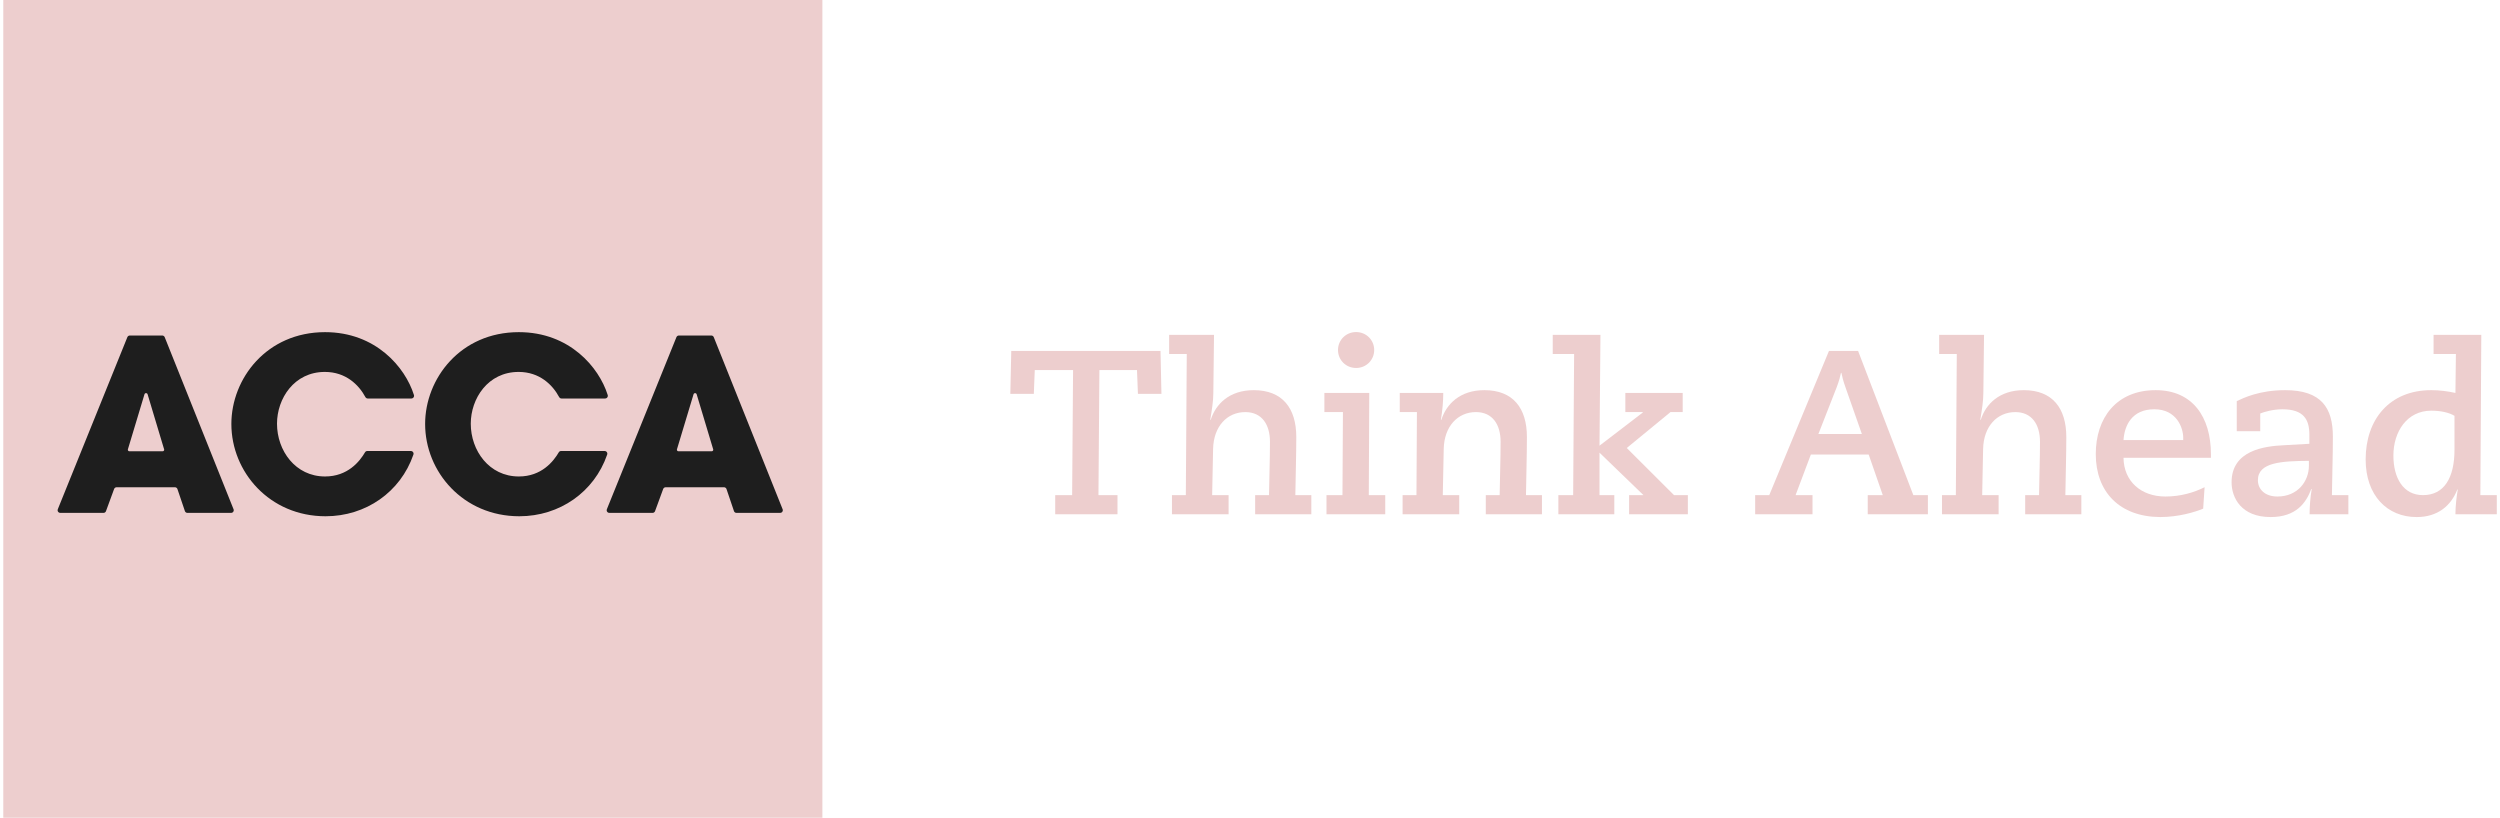
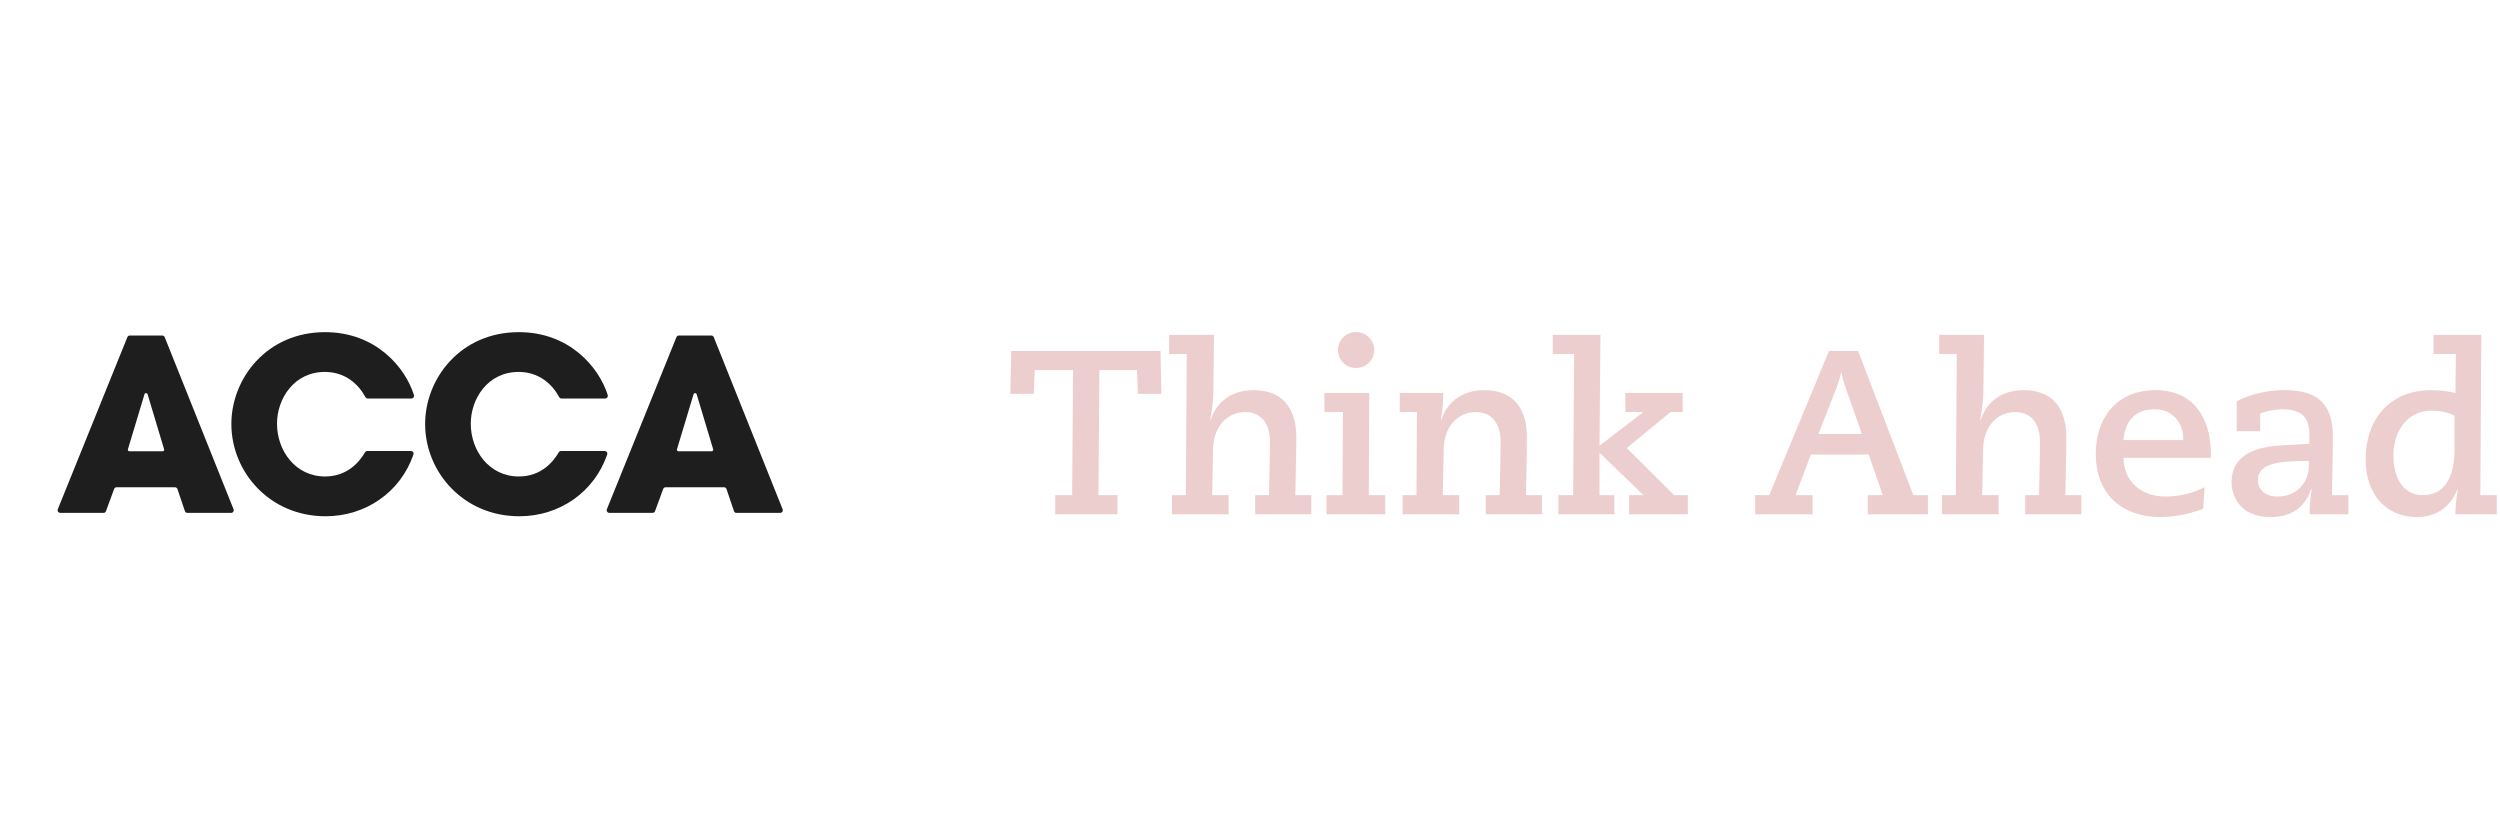
<svg xmlns="http://www.w3.org/2000/svg" width="214" height="70" viewBox="0 0 214 70" fill="none">
-   <path fill-rule="evenodd" clip-rule="evenodd" d="M0.281 70H70.397V0H0.281V70Z" fill="#EDCECE" />
  <path fill-rule="evenodd" clip-rule="evenodd" d="M35.174 38.605H31.445C31.365 38.605 31.294 38.645 31.253 38.706C30.792 39.5 29.768 40.786 27.825 40.786C25.283 40.786 23.712 38.569 23.712 36.27C23.712 34.116 25.18 31.837 27.806 31.837C29.606 31.837 30.711 32.944 31.266 33.971C31.273 33.984 31.282 33.999 31.289 34.013C31.331 34.072 31.401 34.112 31.481 34.112H35.216C35.342 34.112 35.445 34.009 35.445 33.884C35.445 33.864 35.442 33.845 35.437 33.826C35.434 33.815 35.431 33.804 35.427 33.794C34.69 31.455 32.179 28.432 27.825 28.432C22.823 28.432 19.805 32.412 19.805 36.292C19.805 40.395 23.071 44.192 27.867 44.192C31.319 44.192 34.279 42.118 35.384 38.925C35.386 38.918 35.389 38.913 35.391 38.906C35.398 38.883 35.403 38.859 35.403 38.834C35.403 38.708 35.298 38.605 35.174 38.605Z" fill="#1E1E1E" />
  <path fill-rule="evenodd" clip-rule="evenodd" d="M51.76 38.605H48.031C47.951 38.605 47.88 38.645 47.839 38.706C47.378 39.5 46.354 40.786 44.412 40.786C41.869 40.786 40.298 38.569 40.298 36.27C40.298 34.116 41.766 31.837 44.392 31.837C46.192 31.837 47.297 32.944 47.852 33.971C47.86 33.984 47.868 33.999 47.875 34.013C47.917 34.072 47.987 34.112 48.067 34.112H51.802C51.928 34.112 52.031 34.009 52.031 33.884C52.031 33.864 52.029 33.845 52.023 33.826C52.02 33.815 52.017 33.804 52.013 33.794C51.276 31.455 48.765 28.432 44.412 28.432C39.409 28.432 36.391 32.412 36.391 36.292C36.391 40.395 39.657 44.192 44.453 44.192C47.906 44.192 50.864 42.118 51.97 38.925C51.972 38.918 51.974 38.913 51.976 38.906C51.983 38.883 51.989 38.859 51.989 38.834C51.989 38.708 51.885 38.605 51.76 38.605Z" fill="#1E1E1E" />
  <path fill-rule="evenodd" clip-rule="evenodd" d="M14.052 38.47L14.043 38.444L12.636 33.757C12.62 33.696 12.565 33.652 12.499 33.652C12.435 33.652 12.382 33.693 12.367 33.752L10.951 38.45L10.945 38.469C10.942 38.478 10.942 38.486 10.942 38.495C10.942 38.571 11.003 38.63 11.078 38.63H13.918C13.994 38.63 14.055 38.571 14.055 38.495C14.055 38.486 14.054 38.479 14.052 38.47ZM15.184 41.849C15.149 41.767 15.067 41.708 14.97 41.708H9.985C9.889 41.708 9.807 41.767 9.771 41.849L9.068 43.764L9.067 43.766C9.033 43.848 8.95 43.904 8.857 43.904H5.161C5.034 43.904 4.93 43.803 4.93 43.677C4.93 43.647 4.936 43.62 4.946 43.594L4.95 43.584L10.899 28.869L10.906 28.852C10.942 28.774 11.022 28.719 11.116 28.719H13.887C13.976 28.719 14.056 28.772 14.092 28.848L14.105 28.877L19.986 43.577L19.999 43.607C20.006 43.628 20.01 43.651 20.01 43.677C20.01 43.803 19.907 43.904 19.782 43.904H16.047C15.95 43.904 15.869 43.848 15.833 43.766L15.831 43.761L15.184 41.849Z" fill="#1E1E1E" />
  <path fill-rule="evenodd" clip-rule="evenodd" d="M61.052 38.47L61.044 38.444L59.636 33.757C59.62 33.696 59.565 33.652 59.499 33.652C59.435 33.652 59.382 33.693 59.367 33.752L57.951 38.45L57.945 38.469C57.942 38.478 57.942 38.486 57.942 38.495C57.942 38.571 58.003 38.63 58.078 38.63H60.919C60.994 38.63 61.055 38.571 61.055 38.495C61.055 38.486 61.054 38.479 61.052 38.47ZM62.184 41.849C62.149 41.767 62.067 41.708 61.97 41.708H56.985C56.889 41.708 56.807 41.767 56.771 41.849L56.068 43.764L56.067 43.766C56.032 43.848 55.95 43.904 55.856 43.904H52.161C52.033 43.904 51.93 43.803 51.93 43.677C51.93 43.647 51.936 43.62 51.946 43.594L51.95 43.584L57.899 28.869L57.906 28.852C57.942 28.774 58.022 28.719 58.116 28.719H60.887C60.977 28.719 61.056 28.772 61.092 28.848L61.105 28.877L66.987 43.577L66.999 43.607C67.006 43.628 67.01 43.651 67.01 43.677C67.01 43.803 66.907 43.904 66.781 43.904H63.047C62.95 43.904 62.868 43.848 62.833 43.766L62.831 43.761L62.184 41.849Z" fill="#1E1E1E" />
  <path fill-rule="evenodd" clip-rule="evenodd" d="M90.326 42.382H91.775L91.855 31.679H88.576L88.495 33.715H86.484L86.564 30.041H99.339L99.419 33.715H97.407L97.327 31.679H94.109L94.028 42.382H95.657V44.02H90.326V42.382Z" fill="#EDCECE" />
  <path fill-rule="evenodd" clip-rule="evenodd" d="M100.32 42.383H101.507L101.587 30.302H100.078V28.664H103.92L103.861 33.636C103.861 34.335 103.74 35.054 103.599 35.933H103.64C104.061 34.596 105.228 33.397 107.321 33.397C109.775 33.397 110.962 34.935 110.962 37.411C110.962 39.068 110.902 40.727 110.881 42.383H112.249V44.021H107.441V42.383H108.628C108.649 40.865 108.709 39.329 108.709 37.811C108.709 36.353 108.025 35.275 106.596 35.275C105.048 35.275 103.88 36.492 103.841 38.429L103.761 42.383H105.168V44.021H100.32V42.383Z" fill="#EDCECE" />
  <path fill-rule="evenodd" clip-rule="evenodd" d="M116.082 28.424C116.948 28.424 117.631 29.103 117.631 29.962C117.631 30.82 116.948 31.499 116.082 31.499C115.217 31.499 114.533 30.82 114.533 29.962C114.533 29.103 115.217 28.424 116.082 28.424ZM113.547 42.382H114.915L114.955 35.274H113.367V33.636H117.209L117.169 42.382H118.576V44.021H113.547V42.382Z" fill="#EDCECE" />
  <path fill-rule="evenodd" clip-rule="evenodd" d="M120.062 42.382H121.249L121.289 35.274H119.82V33.636H123.543C123.543 34.334 123.483 35.053 123.342 35.933H123.382C123.804 34.595 124.97 33.397 127.063 33.397C129.517 33.397 130.704 34.934 130.704 37.41C130.704 39.068 130.644 40.726 130.624 42.382H131.991V44.02H127.184V42.382H128.371C128.391 40.864 128.451 39.328 128.451 37.81C128.451 36.352 127.767 35.274 126.338 35.274C124.79 35.274 123.622 36.492 123.583 38.428L123.503 42.382H124.91V44.02H120.062V42.382Z" fill="#EDCECE" />
  <path fill-rule="evenodd" clip-rule="evenodd" d="M133.396 42.383H134.663L134.744 30.302H132.914V28.664H136.998L136.918 38.15L140.619 35.315V35.275H139.13V33.636H144.039V35.275H142.993L139.251 38.349L143.295 42.383H144.481V44.021H139.452V42.383H140.68L136.918 38.749V42.383H138.185V44.021H133.396V42.383Z" fill="#EDCECE" />
  <path fill-rule="evenodd" clip-rule="evenodd" d="M157.988 33.196C157.766 32.577 157.686 32.217 157.625 31.918H157.585C157.524 32.197 157.444 32.577 157.202 33.196L155.654 37.15H159.376L157.988 33.196ZM150.242 42.382H151.449L156.559 30.041H159.053L163.781 42.382H165.028V44.02H159.878V42.382H161.165L159.959 38.907H155.01L153.702 42.382H155.151V44.02H150.242V42.382Z" fill="#EDCECE" />
  <path fill-rule="evenodd" clip-rule="evenodd" d="M166.234 42.383H167.421L167.501 30.302H165.992V28.664H169.834L169.775 33.636C169.775 34.335 169.655 35.054 169.513 35.933H169.554C169.975 34.596 171.142 33.397 173.235 33.397C175.689 33.397 176.876 34.935 176.876 37.411C176.876 39.068 176.816 40.727 176.795 42.383H178.163V44.021H173.355V42.383H174.542C174.563 40.865 174.623 39.329 174.623 37.811C174.623 36.353 173.939 35.275 172.51 35.275C170.962 35.275 169.794 36.492 169.755 38.429L169.675 42.383H171.082V44.021H166.234V42.383Z" fill="#EDCECE" />
  <path fill-rule="evenodd" clip-rule="evenodd" d="M186.883 37.67V37.47C186.883 36.612 186.319 35.033 184.409 35.033C182.497 35.033 181.854 36.412 181.773 37.67H186.883ZM188.592 43.541C187.868 43.84 186.48 44.26 184.91 44.26C181.451 44.24 179.398 42.123 179.398 38.868C179.398 35.792 181.149 33.397 184.528 33.397C187.667 33.397 189.256 35.673 189.256 38.888V39.188H181.773C181.793 41.204 183.281 42.502 185.353 42.502C186.661 42.502 187.808 42.162 188.713 41.704L188.592 43.541Z" fill="#EDCECE" />
  <path fill-rule="evenodd" clip-rule="evenodd" d="M194.946 42.502C196.697 42.502 197.642 41.185 197.642 39.866V39.448C195.309 39.468 193.276 39.566 193.276 41.105C193.276 41.884 193.88 42.502 194.946 42.502ZM191.467 34.335C192.029 34.075 193.377 33.397 195.611 33.397C198.708 33.397 199.694 34.914 199.694 37.37C199.694 39.048 199.633 40.706 199.613 42.382H201.021V44.02H197.702C197.702 43.362 197.763 42.562 197.884 41.864H197.843C197.4 43.042 196.556 44.26 194.363 44.26C191.848 44.26 191.023 42.602 191.023 41.284C191.023 38.548 193.82 38.19 195.53 38.11L197.682 37.989V37.211C197.682 35.933 197.219 35.034 195.369 35.034C194.584 35.034 193.82 35.254 193.477 35.394V36.911H191.467V34.335Z" fill="#EDCECE" />
  <path fill-rule="evenodd" clip-rule="evenodd" d="M210.105 35.594C209.642 35.315 208.937 35.154 208.113 35.154C206.041 35.154 204.875 36.952 204.875 38.989C204.875 40.925 205.719 42.383 207.409 42.383C209.219 42.383 210.105 40.905 210.105 38.489V35.594ZM213.726 44.021H210.185C210.185 43.283 210.285 42.503 210.386 41.904H210.346C209.803 43.303 208.657 44.261 206.866 44.261C204.351 44.261 202.5 42.423 202.5 39.329C202.5 35.893 204.552 33.397 208.113 33.397C208.857 33.397 209.561 33.497 210.185 33.636L210.225 30.302H208.314V28.664H212.399L212.318 42.383H213.726V44.021Z" fill="#EDCECE" />
</svg>